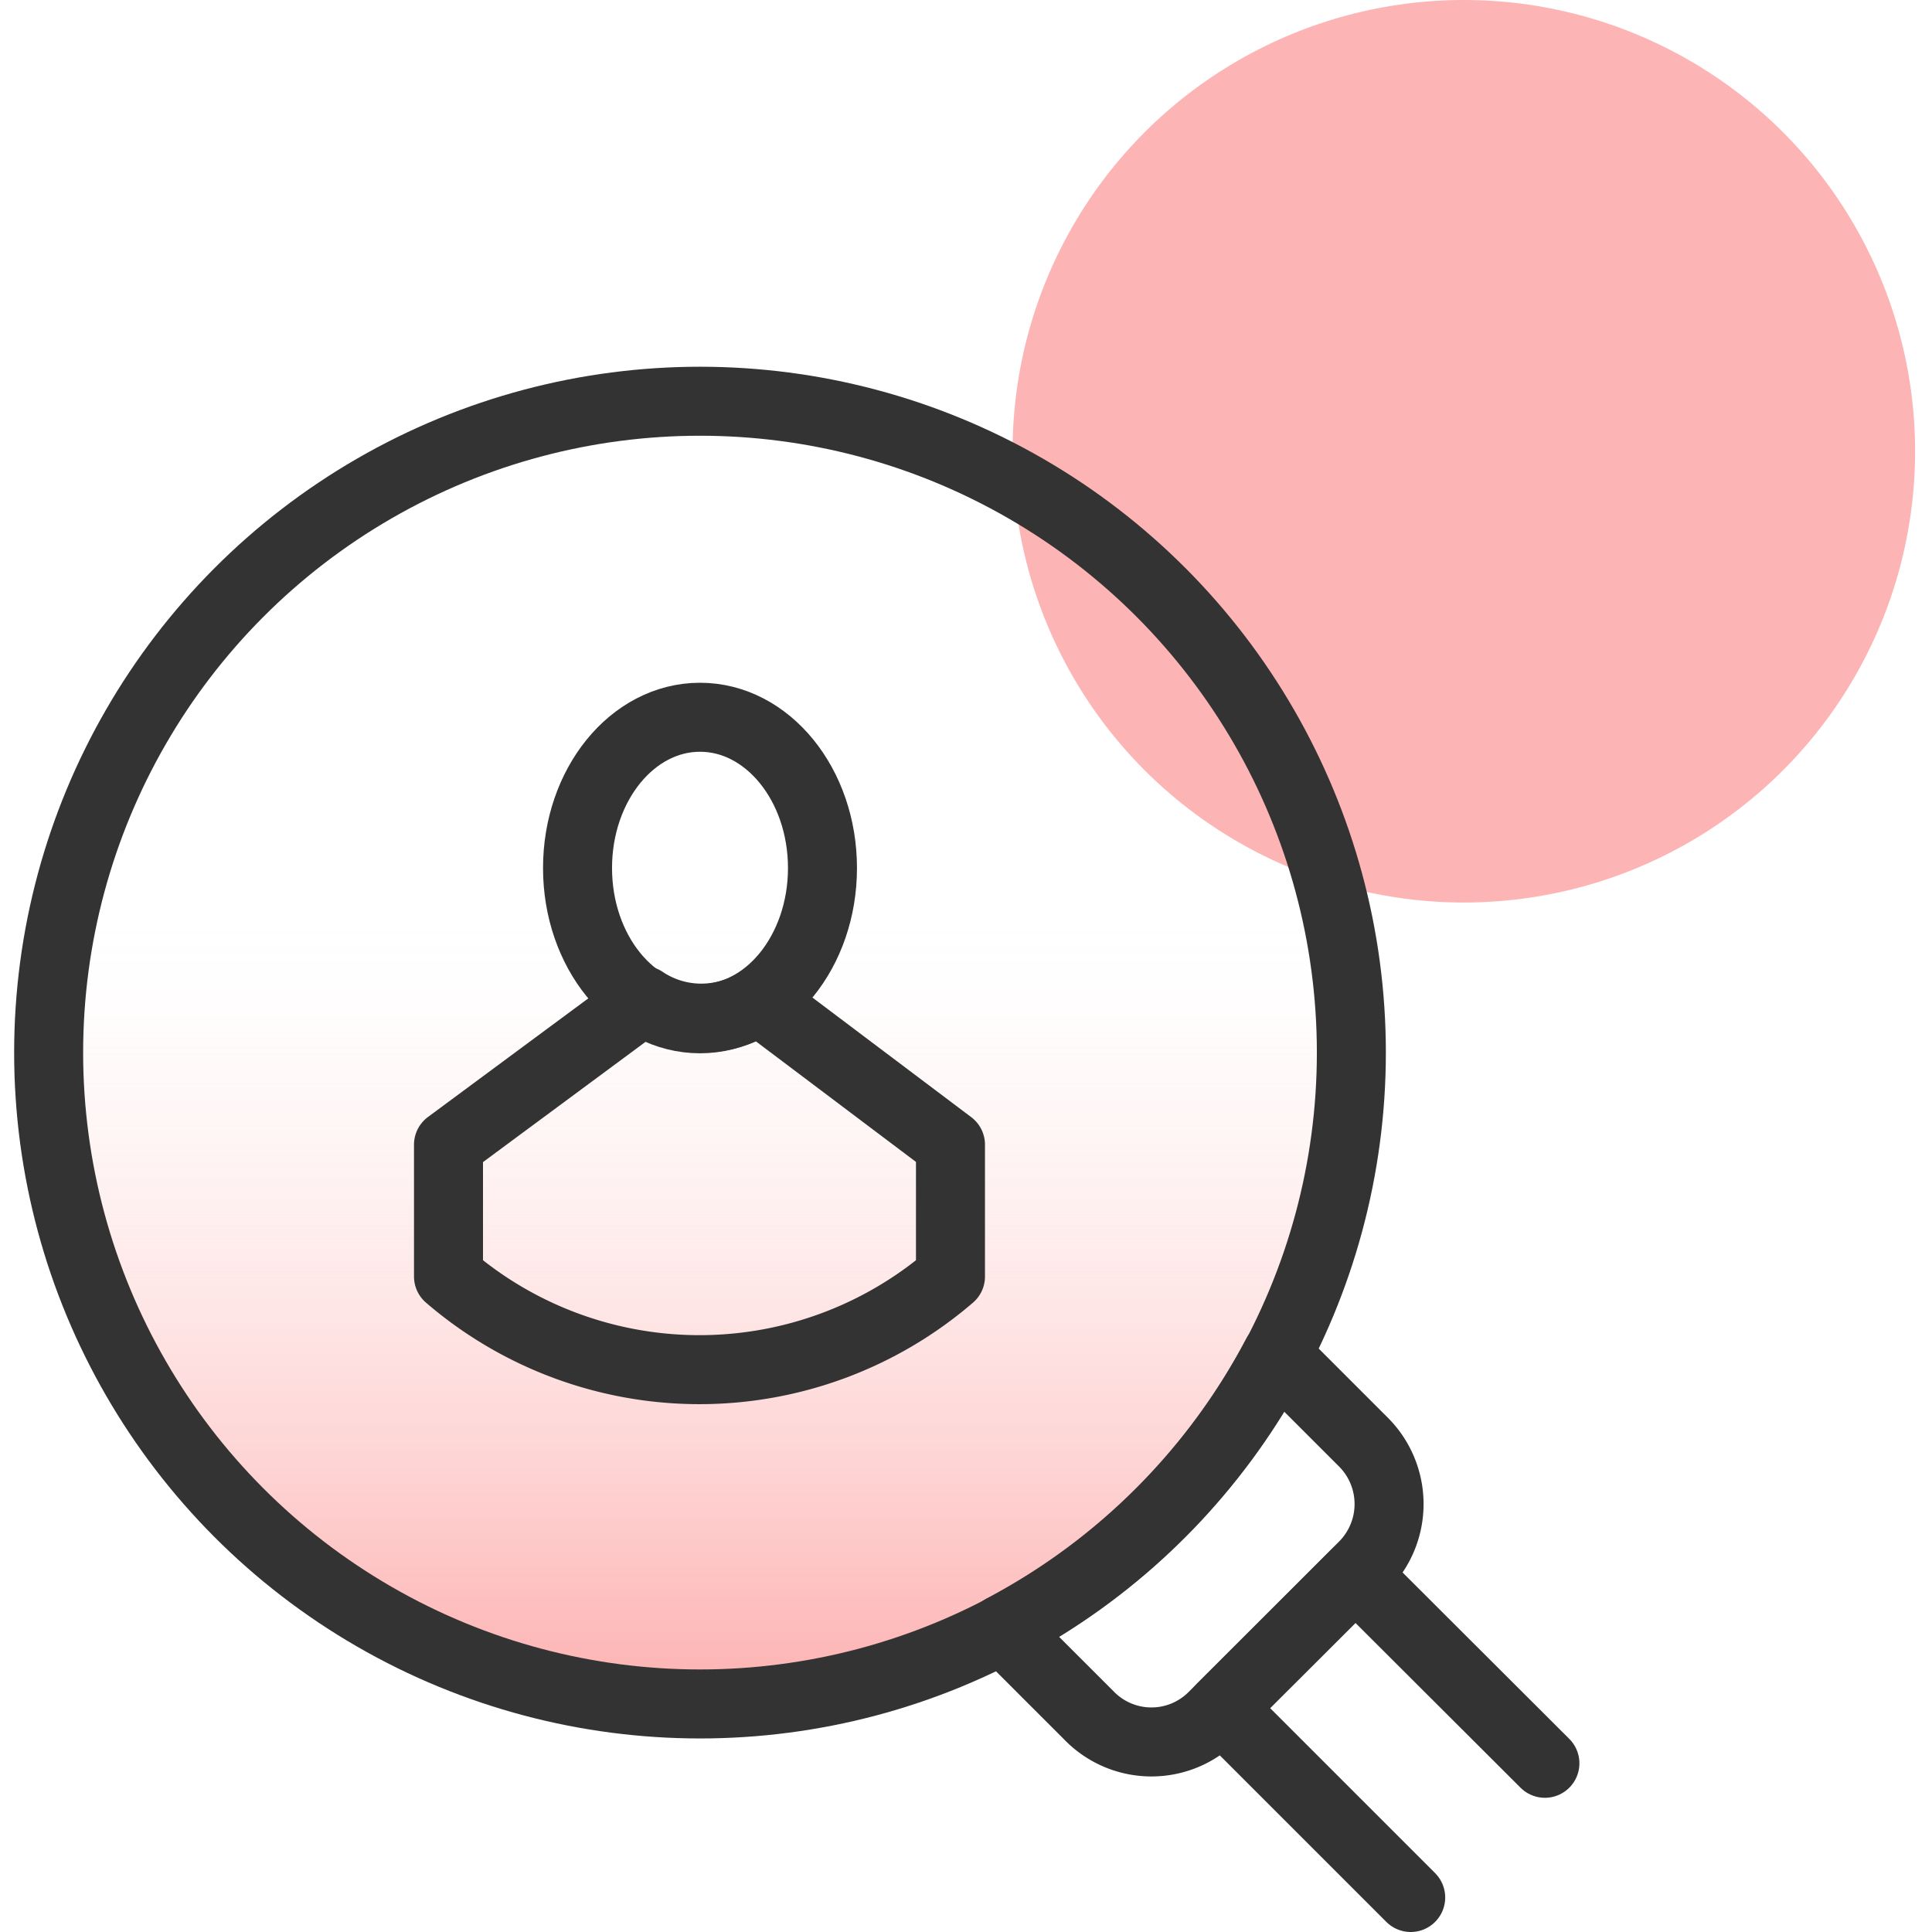
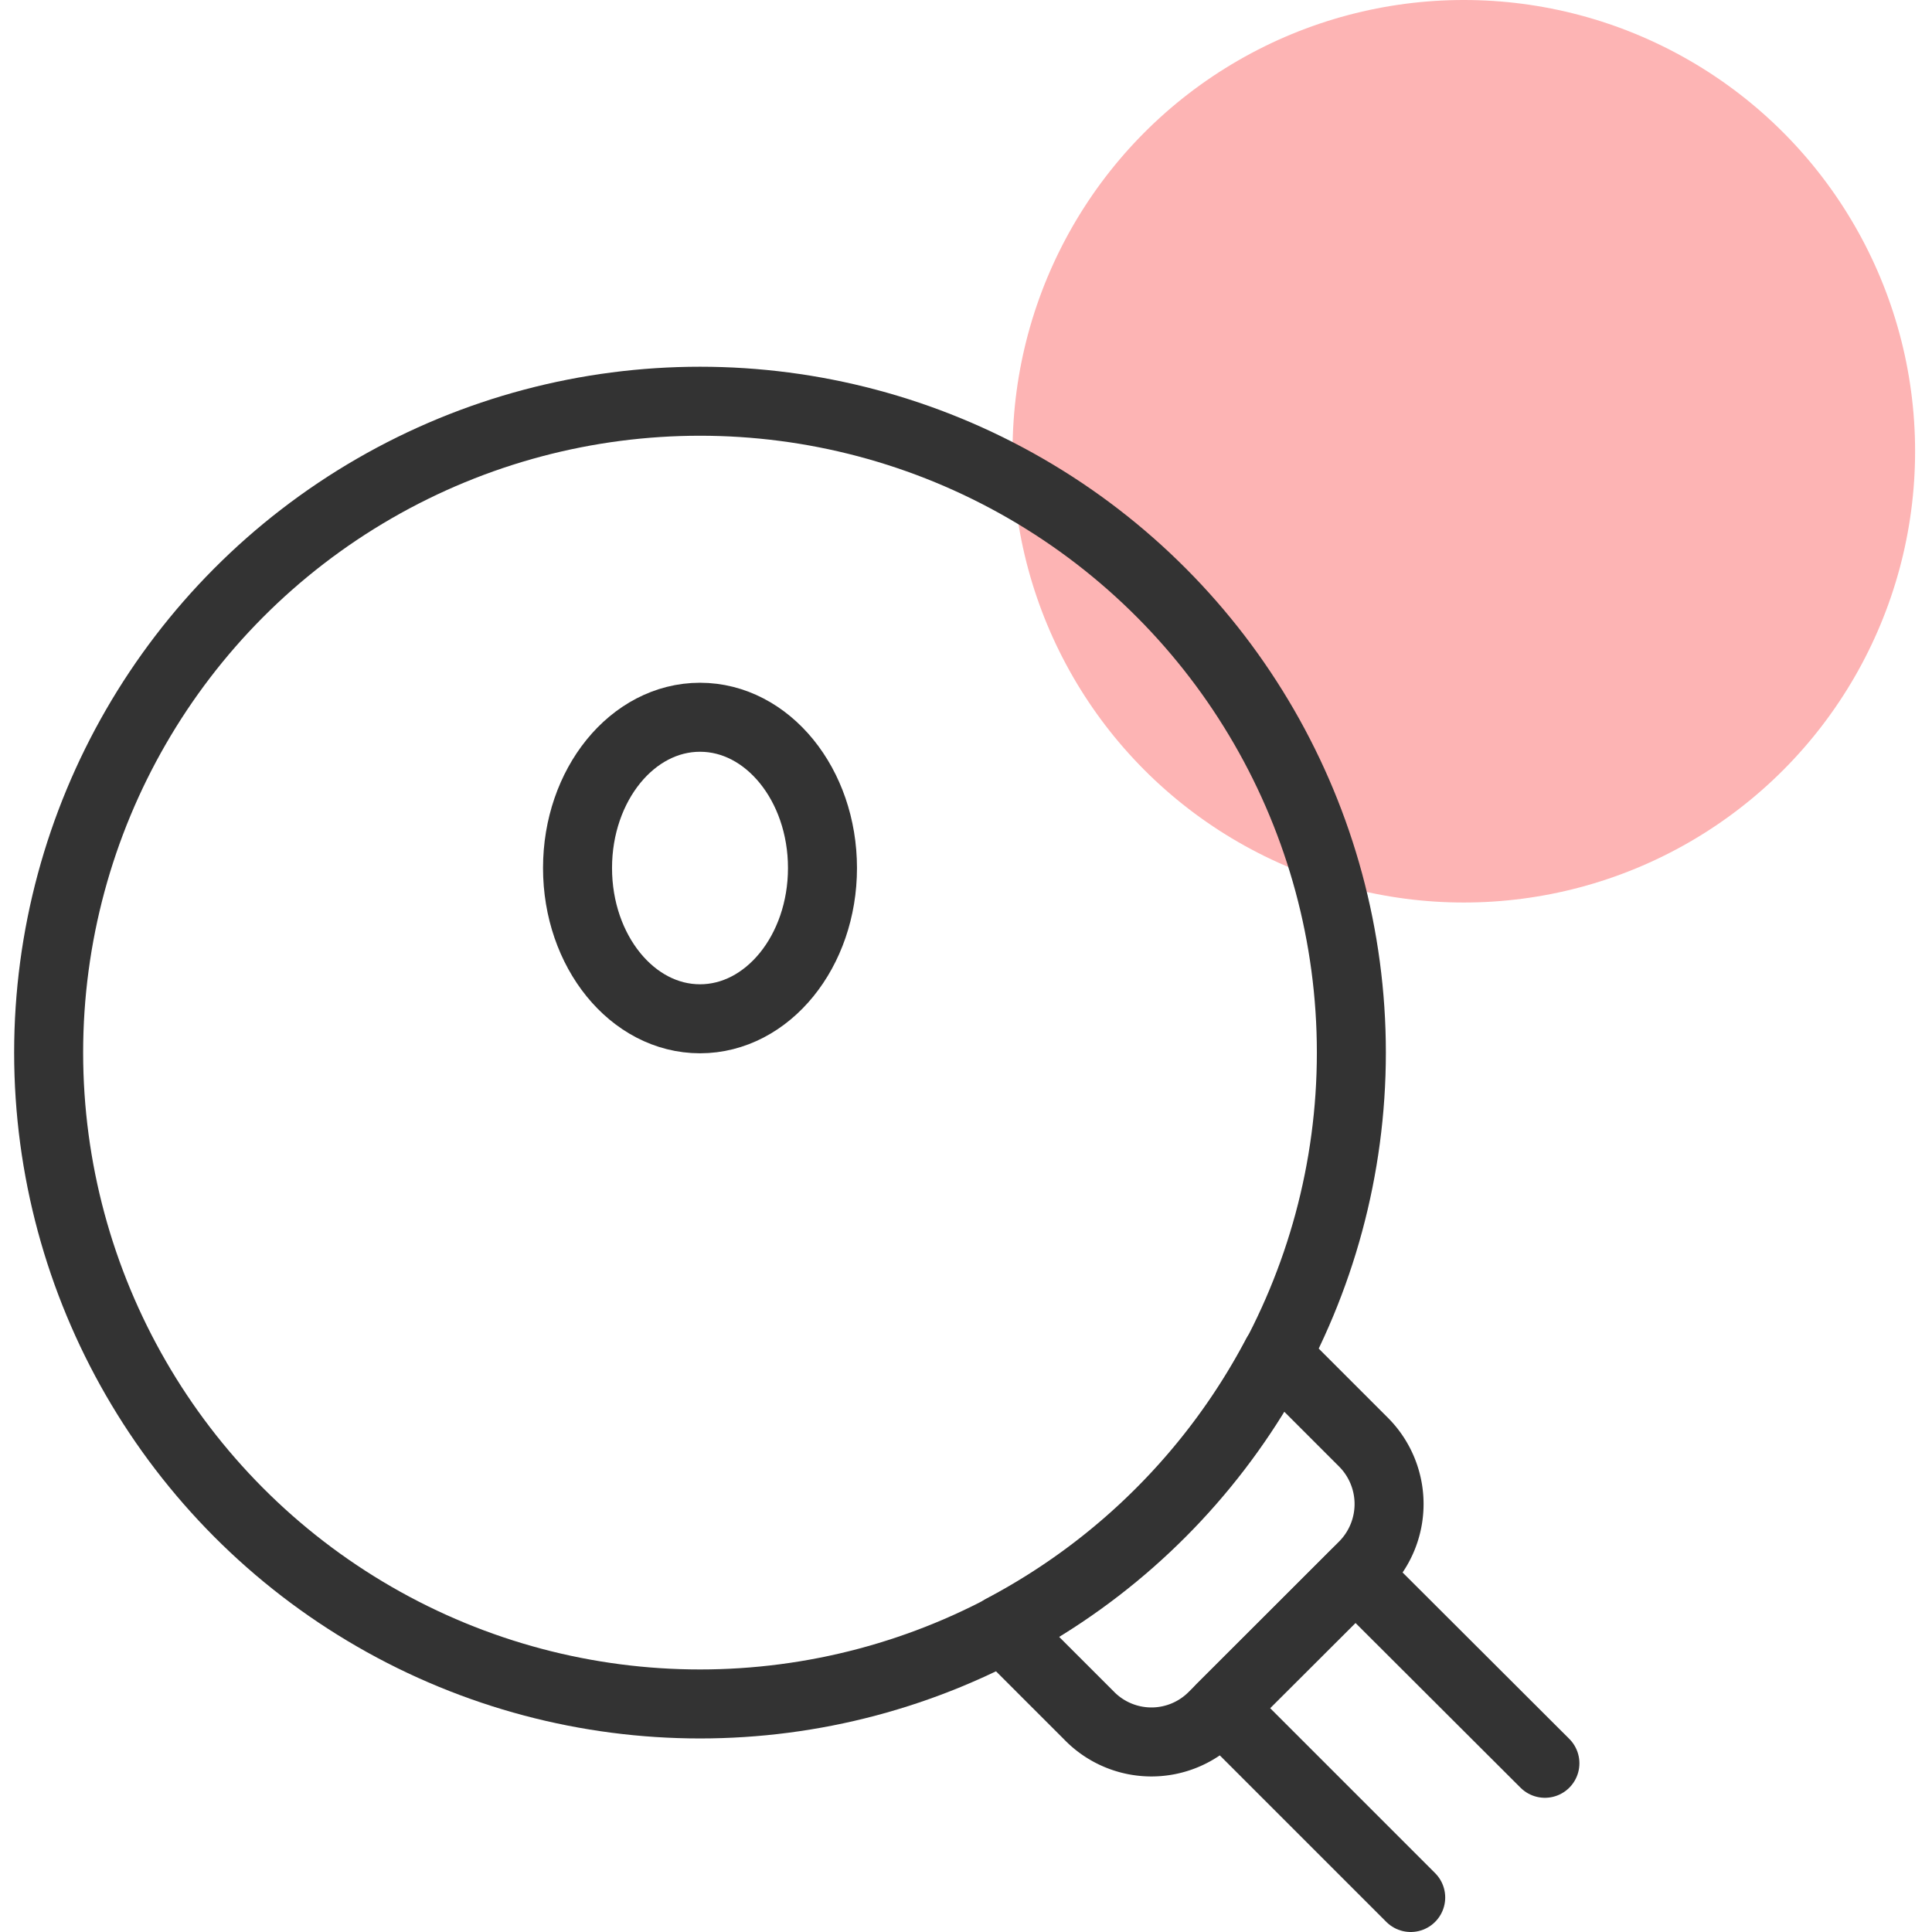
<svg xmlns="http://www.w3.org/2000/svg" id="Layer_1" data-name="Layer 1" viewBox="0 0 56 56">
  <defs>
    <style>.cls-1{fill:url(#linear-gradient);}.cls-2{fill:#fdb4b4;}.cls-3{fill:none;stroke:#333;stroke-linecap:round;stroke-linejoin:round;stroke-width:2px;}</style>
    <linearGradient id="linear-gradient" x1="20.29" y1="48.75" x2="20.29" y2="26.75" gradientUnits="userSpaceOnUse">
      <stop offset="0" stop-color="#fdb4b4" />
      <stop offset="0.16" stop-color="#fdb4b4" stop-opacity="0.76" />
      <stop offset="0.32" stop-color="#fdb4b4" stop-opacity="0.53" />
      <stop offset="0.49" stop-color="#fdb4b4" stop-opacity="0.34" />
      <stop offset="0.64" stop-color="#fdb4b4" stop-opacity="0.19" />
      <stop offset="0.78" stop-color="#fdb4b4" stop-opacity="0.09" />
      <stop offset="0.9" stop-color="#fdb4b4" stop-opacity="0.02" />
      <stop offset="1" stop-color="#fdb4b4" stop-opacity="0" />
    </linearGradient>
  </defs>
-   <circle class="cls-1" cx="20.29" cy="30.51" r="18.88" />
  <circle class="cls-2" cx="42.43" cy="13.08" r="13.08" />
  <polyline class="cls-3" points="40.89 55 35.4 49.51 39.29 45.63 44.78 51.11" />
  <circle class="cls-3" cx="20.29" cy="30.51" r="18.88" />
  <path class="cls-3" d="M29.06,47.22l2.52,2.52a2.52,2.52,0,0,0,3.59,0l4.35-4.35a2.54,2.54,0,0,0,0-3.59L37,39.28A19,19,0,0,1,29.06,47.22Z" />
  <ellipse class="cls-3" cx="20.29" cy="25.16" rx="3.55" ry="4.37" />
-   <path class="cls-3" d="M22,29a3,3,0,0,1-3.35,0L13,33.18V37a11.15,11.15,0,0,0,14.55,0V33.18Z" />
</svg>